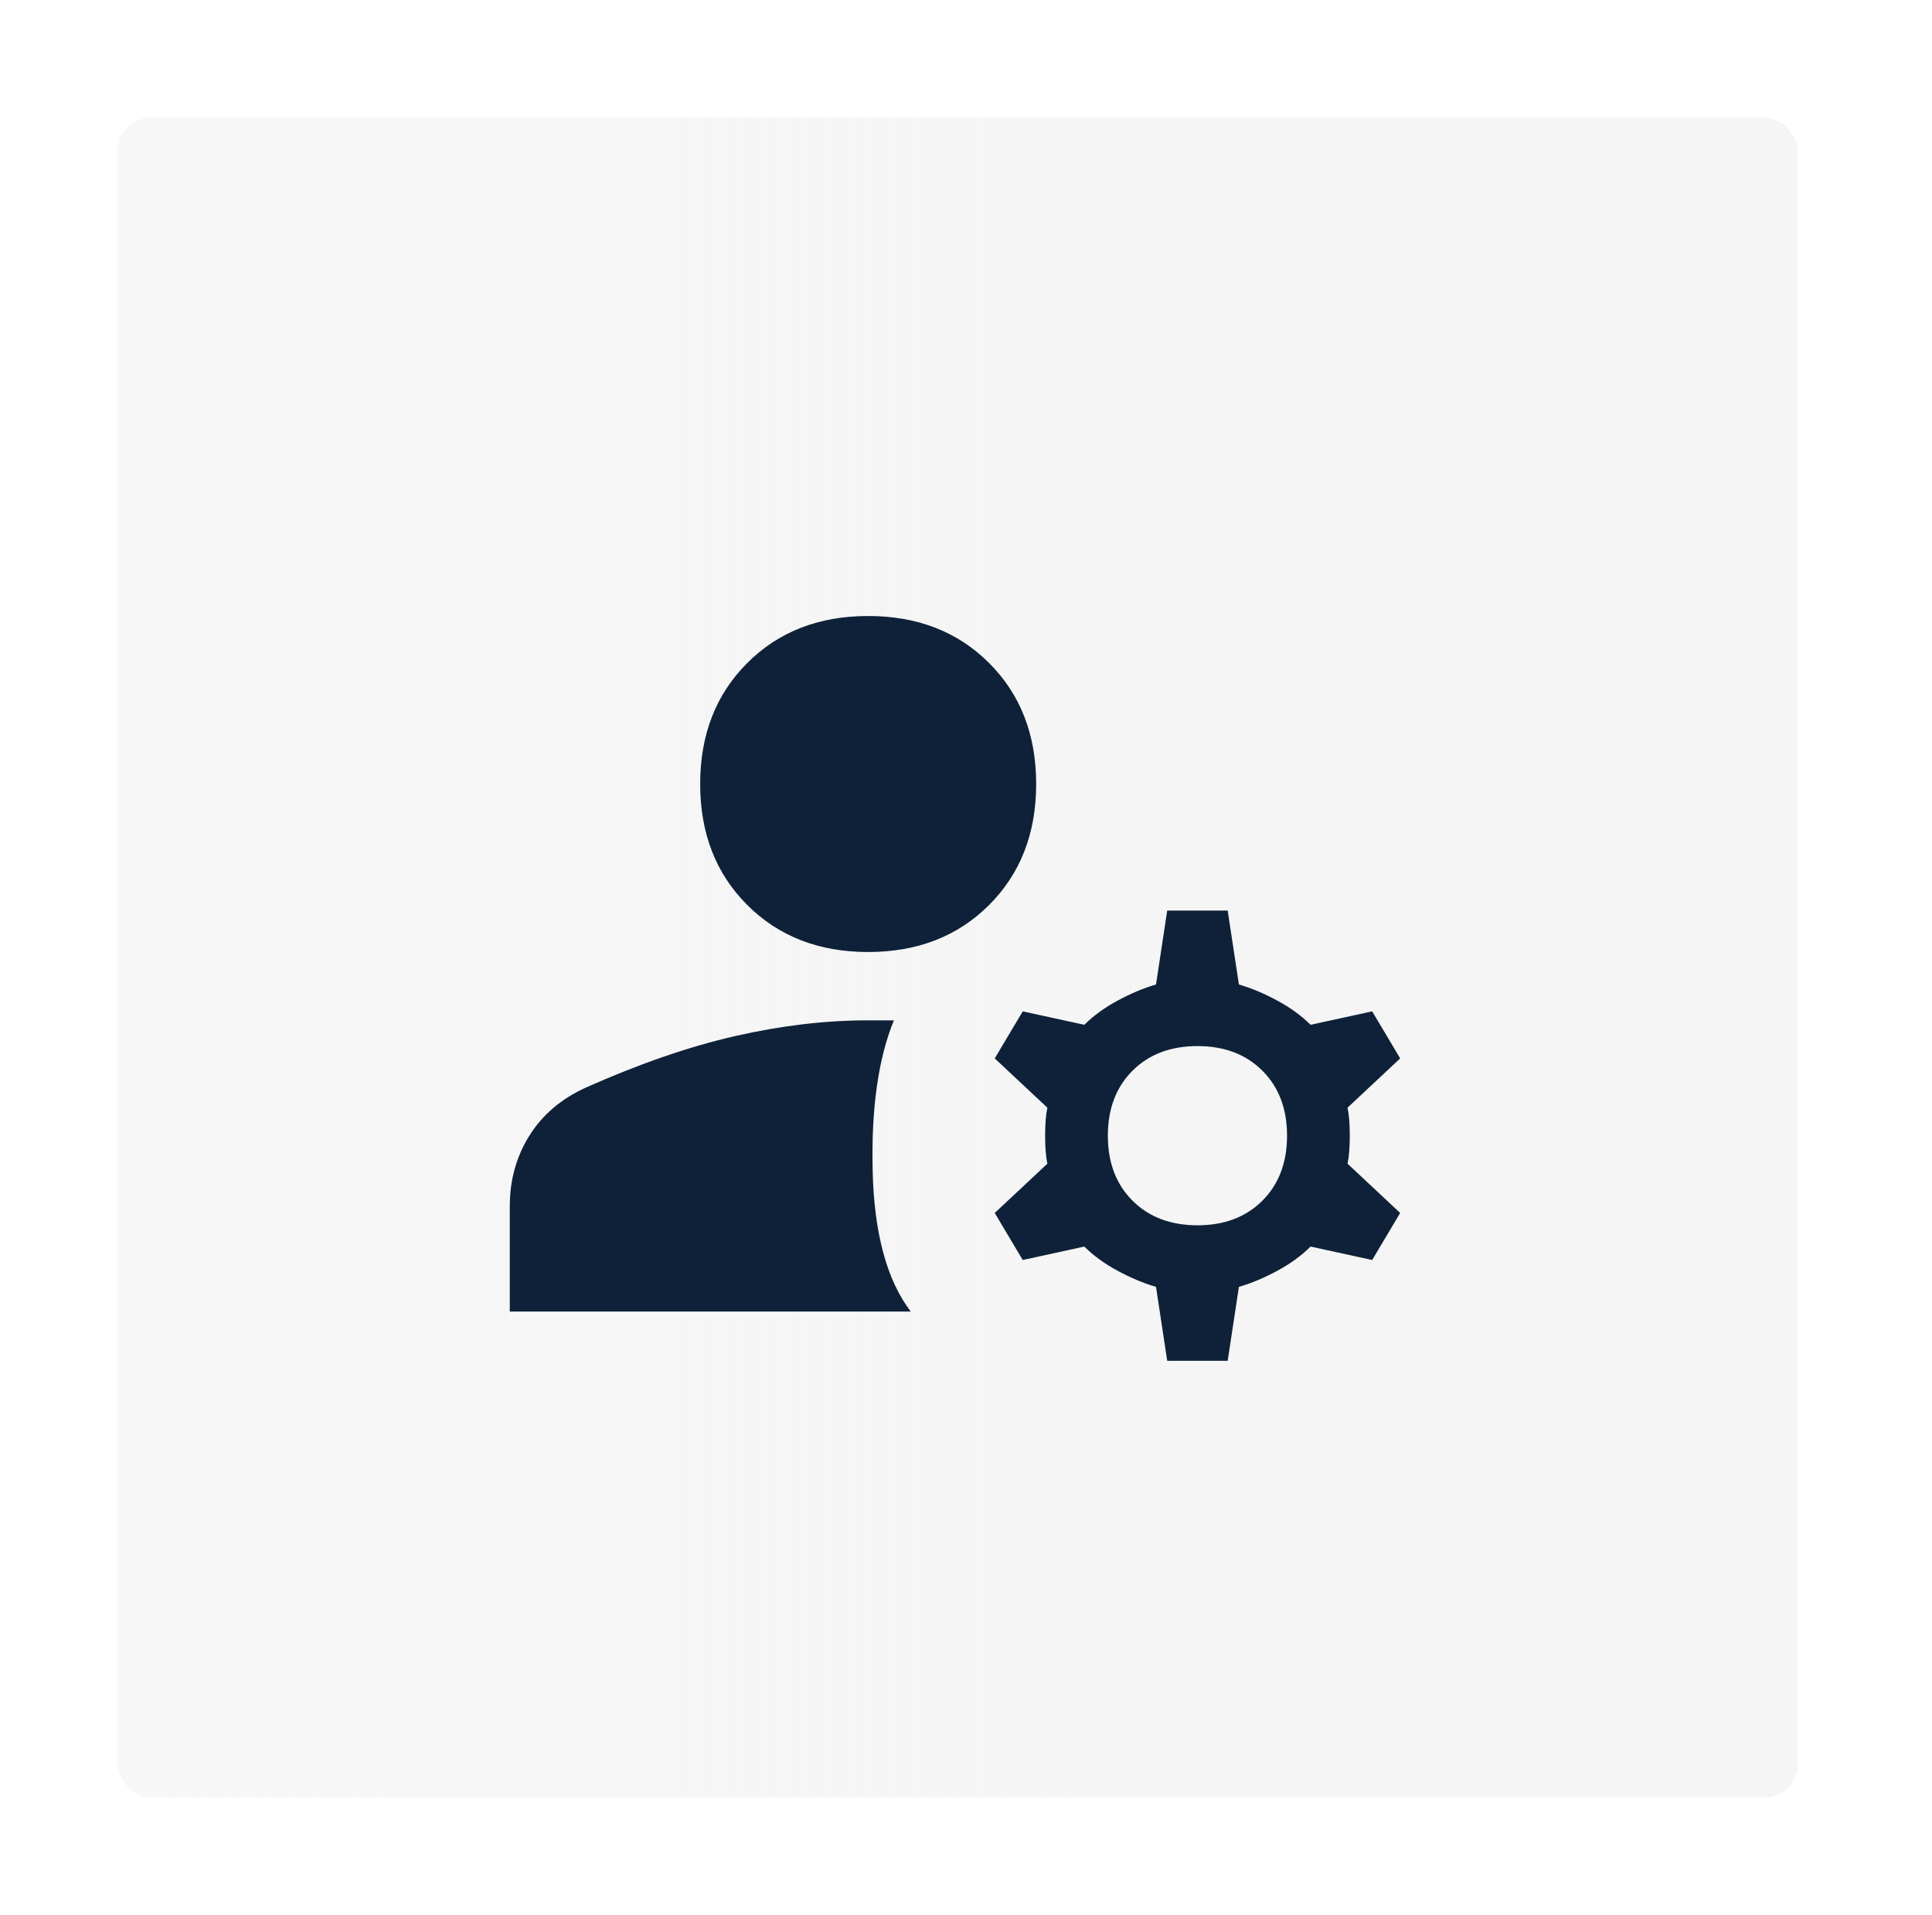
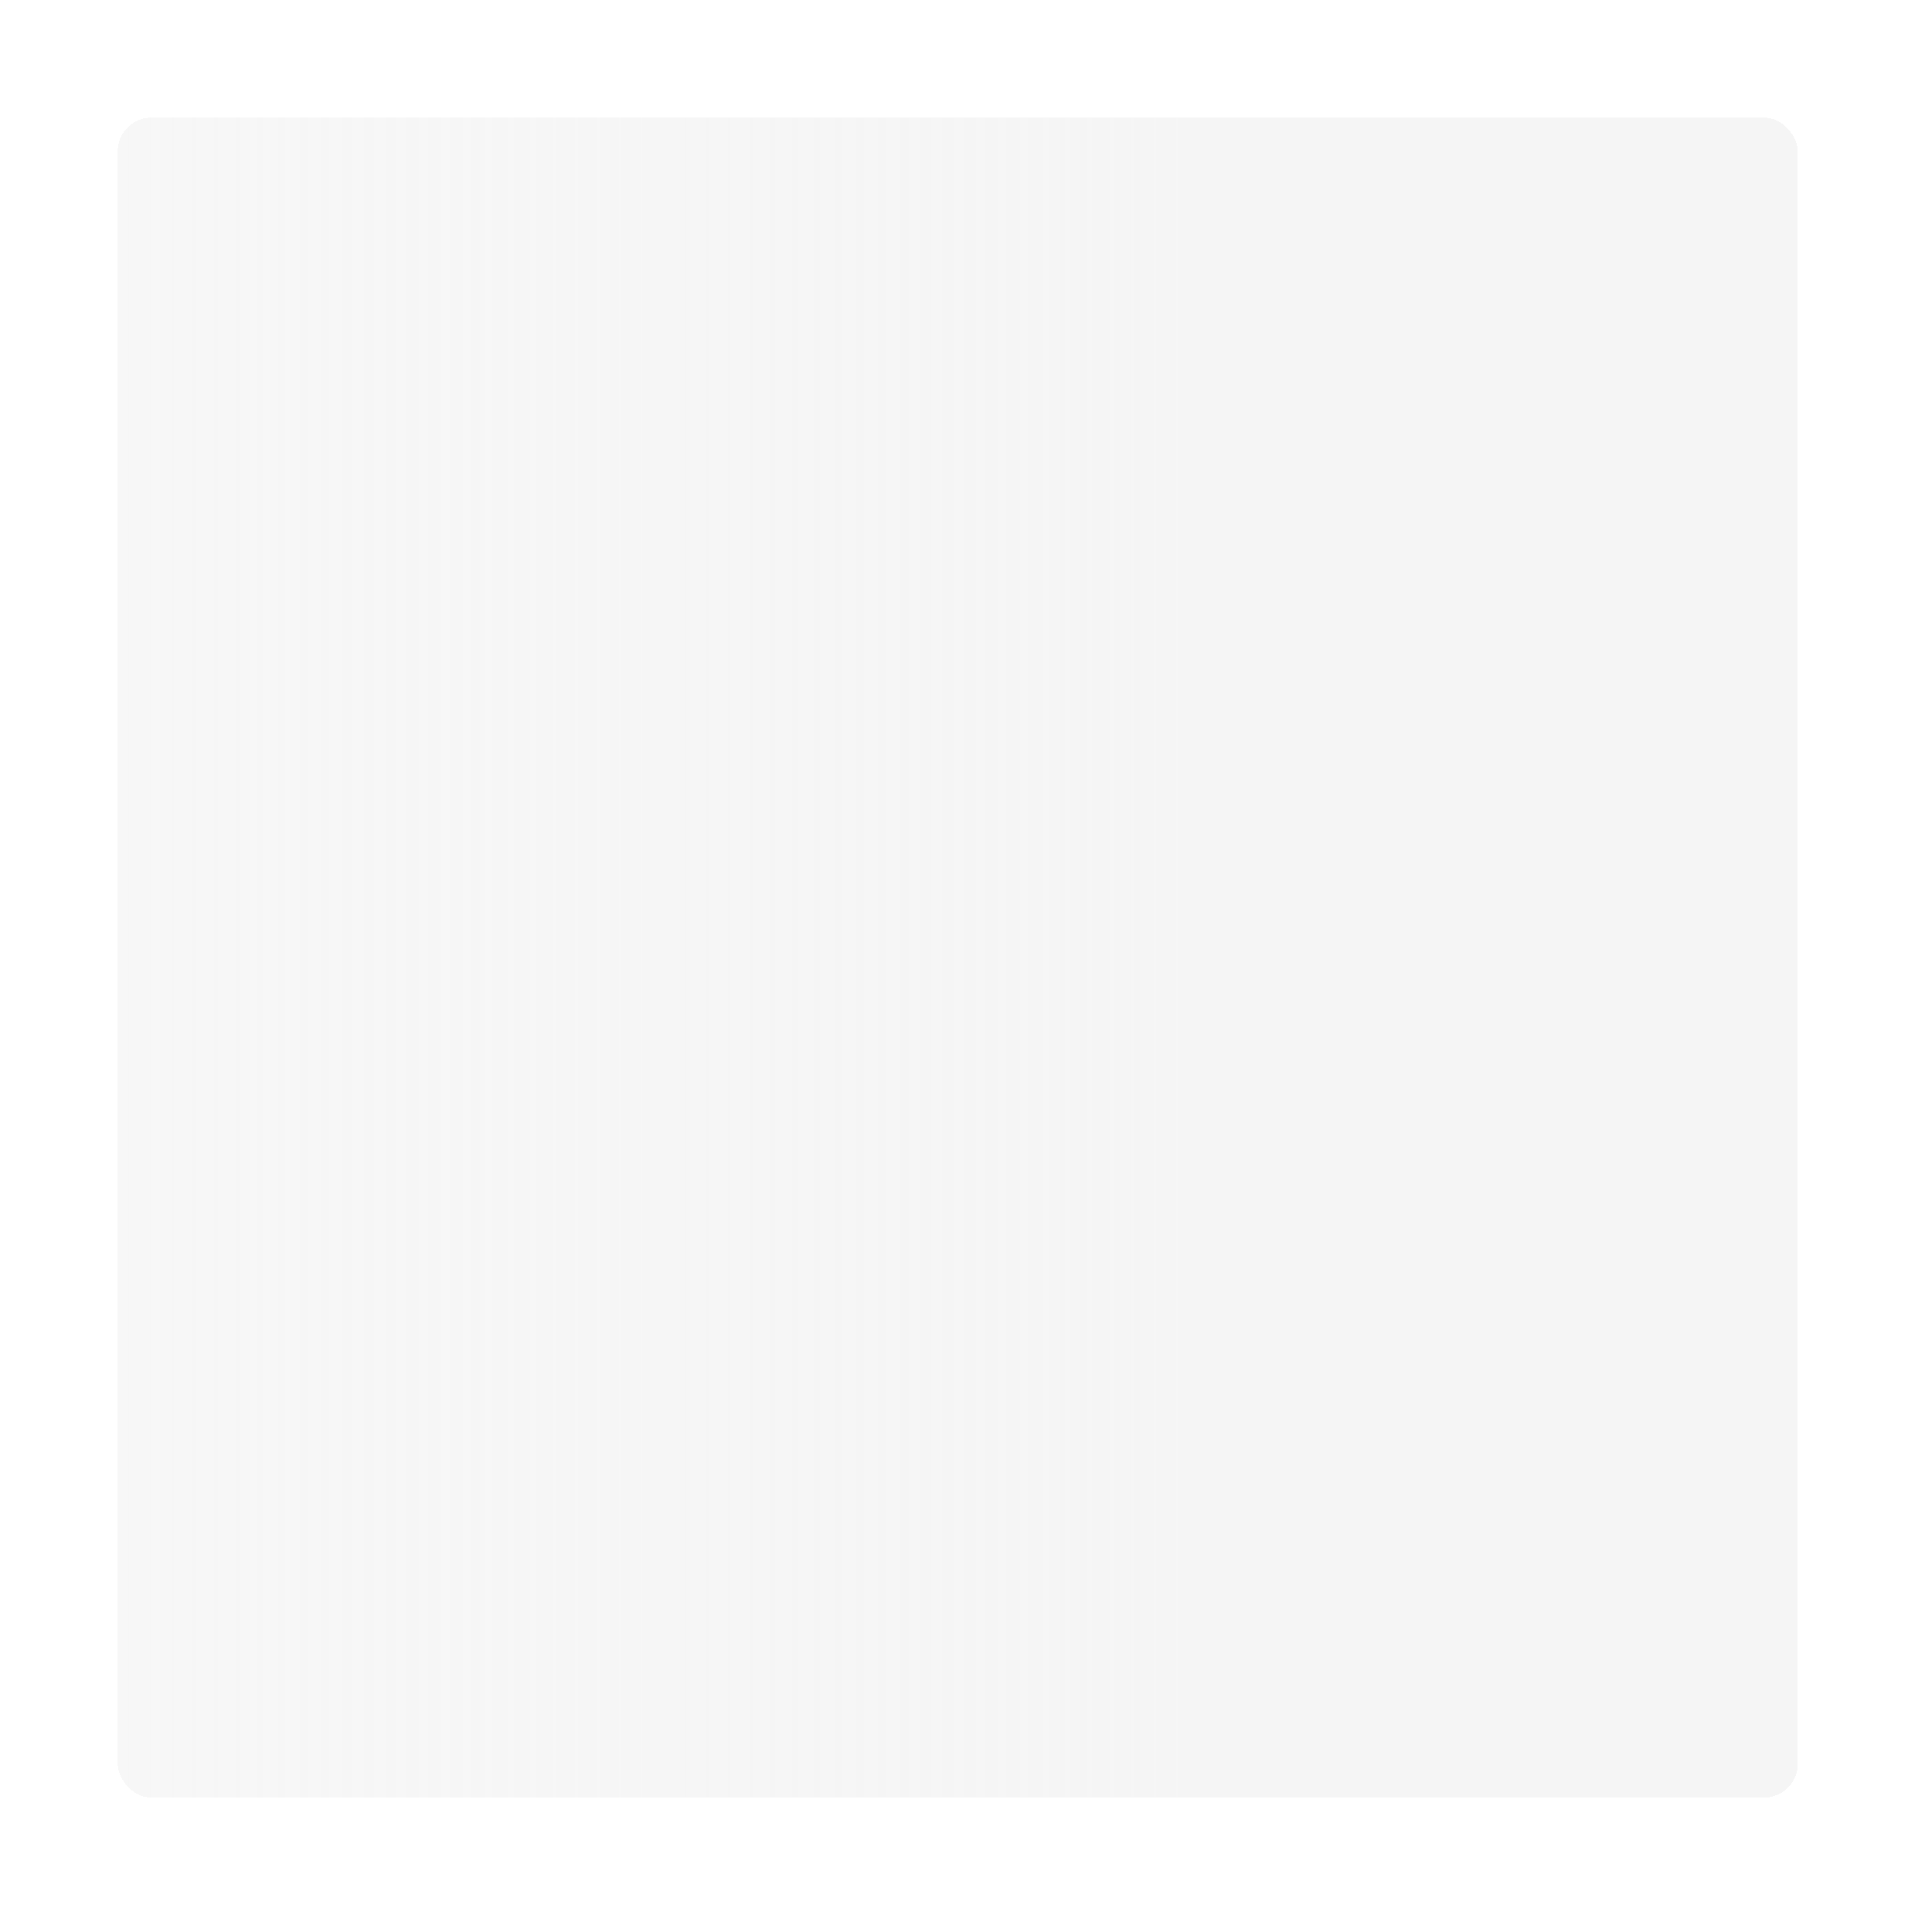
<svg xmlns="http://www.w3.org/2000/svg" width="115" height="114" viewBox="0 0 115 114" fill="none">
  <g filter="url(#filter0_d_1620_3162)">
    <rect x="6.008" y="6" width="100" height="100" rx="2" fill="url(#paint0_linear_1620_3162)" shape-rendering="crispEdges" />
-     <path d="M68.477 80L67.81 75.6C67.055 75.378 66.288 75.056 65.51 74.634C64.733 74.211 64.077 73.734 63.544 73.2L59.877 74L58.21 71.2L61.344 68.267C61.255 67.867 61.21 67.311 61.21 66.6C61.21 65.889 61.255 65.334 61.344 64.934L58.21 62L59.877 59.2L63.544 60C64.077 59.467 64.733 58.989 65.51 58.567C66.288 58.145 67.055 57.822 67.81 57.6L68.477 53.2H72.077L72.744 57.6C73.499 57.822 74.266 58.145 75.044 58.567C75.822 58.989 76.477 59.467 77.01 60L80.677 59.2L82.344 62L79.21 64.934C79.299 65.334 79.344 65.889 79.344 66.6C79.344 67.311 79.299 67.867 79.21 68.267L82.344 71.2L80.677 74L77.01 73.2C76.477 73.734 75.822 74.211 75.044 74.634C74.266 75.056 73.499 75.378 72.744 75.6L72.077 80H68.477ZM29.344 77.067V70.8C29.344 69.245 29.733 67.845 30.51 66.6C31.288 65.356 32.41 64.4 33.877 63.734C37.077 62.311 40.044 61.289 42.777 60.667C45.51 60.045 48.144 59.734 50.677 59.734H52.21C51.277 62 50.855 64.989 50.944 68.7C51.033 72.411 51.788 75.2 53.21 77.067H29.344ZM70.277 71.934C71.877 71.934 73.166 71.445 74.144 70.467C75.121 69.489 75.61 68.2 75.61 66.6C75.61 65 75.121 63.711 74.144 62.734C73.166 61.756 71.877 61.267 70.277 61.267C68.677 61.267 67.388 61.756 66.41 62.734C65.433 63.711 64.944 65 64.944 66.6C64.944 68.2 65.433 69.489 66.41 70.467C67.388 71.445 68.677 71.934 70.277 71.934ZM50.677 55.667C47.744 55.667 45.344 54.734 43.477 52.867C41.61 51 40.677 48.6 40.677 45.667C40.677 42.734 41.61 40.334 43.477 38.467C45.344 36.6 47.744 35.667 50.677 35.667C53.61 35.667 56.01 36.6 57.877 38.467C59.744 40.334 60.677 42.734 60.677 45.667C60.677 48.6 59.744 51 57.877 52.867C56.01 54.734 53.61 55.667 50.677 55.667Z" fill="#0E2138" />
  </g>
  <defs>
    <filter id="filter0_d_1620_3162" x="0.008" y="0" width="114" height="114" filterUnits="userSpaceOnUse" color-interpolation-filters="sRGB">
      <feFlood flood-opacity="0" result="BackgroundImageFix" />
      <feColorMatrix in="SourceAlpha" type="matrix" values="0 0 0 0 0 0 0 0 0 0 0 0 0 0 0 0 0 0 127 0" result="hardAlpha" />
      <feOffset dx="1" dy="1" />
      <feGaussianBlur stdDeviation="3.5" />
      <feComposite in2="hardAlpha" operator="out" />
      <feColorMatrix type="matrix" values="0 0 0 0 0 0 0 0 0 0.502 0 0 0 0 0.404 0 0 0 0.13 0" />
      <feBlend mode="normal" in2="BackgroundImageFix" result="effect1_dropShadow_1620_3162" />
      <feBlend mode="normal" in="SourceGraphic" in2="effect1_dropShadow_1620_3162" result="shape" />
    </filter>
    <linearGradient id="paint0_linear_1620_3162" x1="6.008" y1="56" x2="106.008" y2="56" gradientUnits="userSpaceOnUse">
      <stop stop-color="#F5F5F5" stop-opacity="0.8" />
      <stop offset="0.65" stop-color="#F5F5F5" />
    </linearGradient>
  </defs>
</svg>